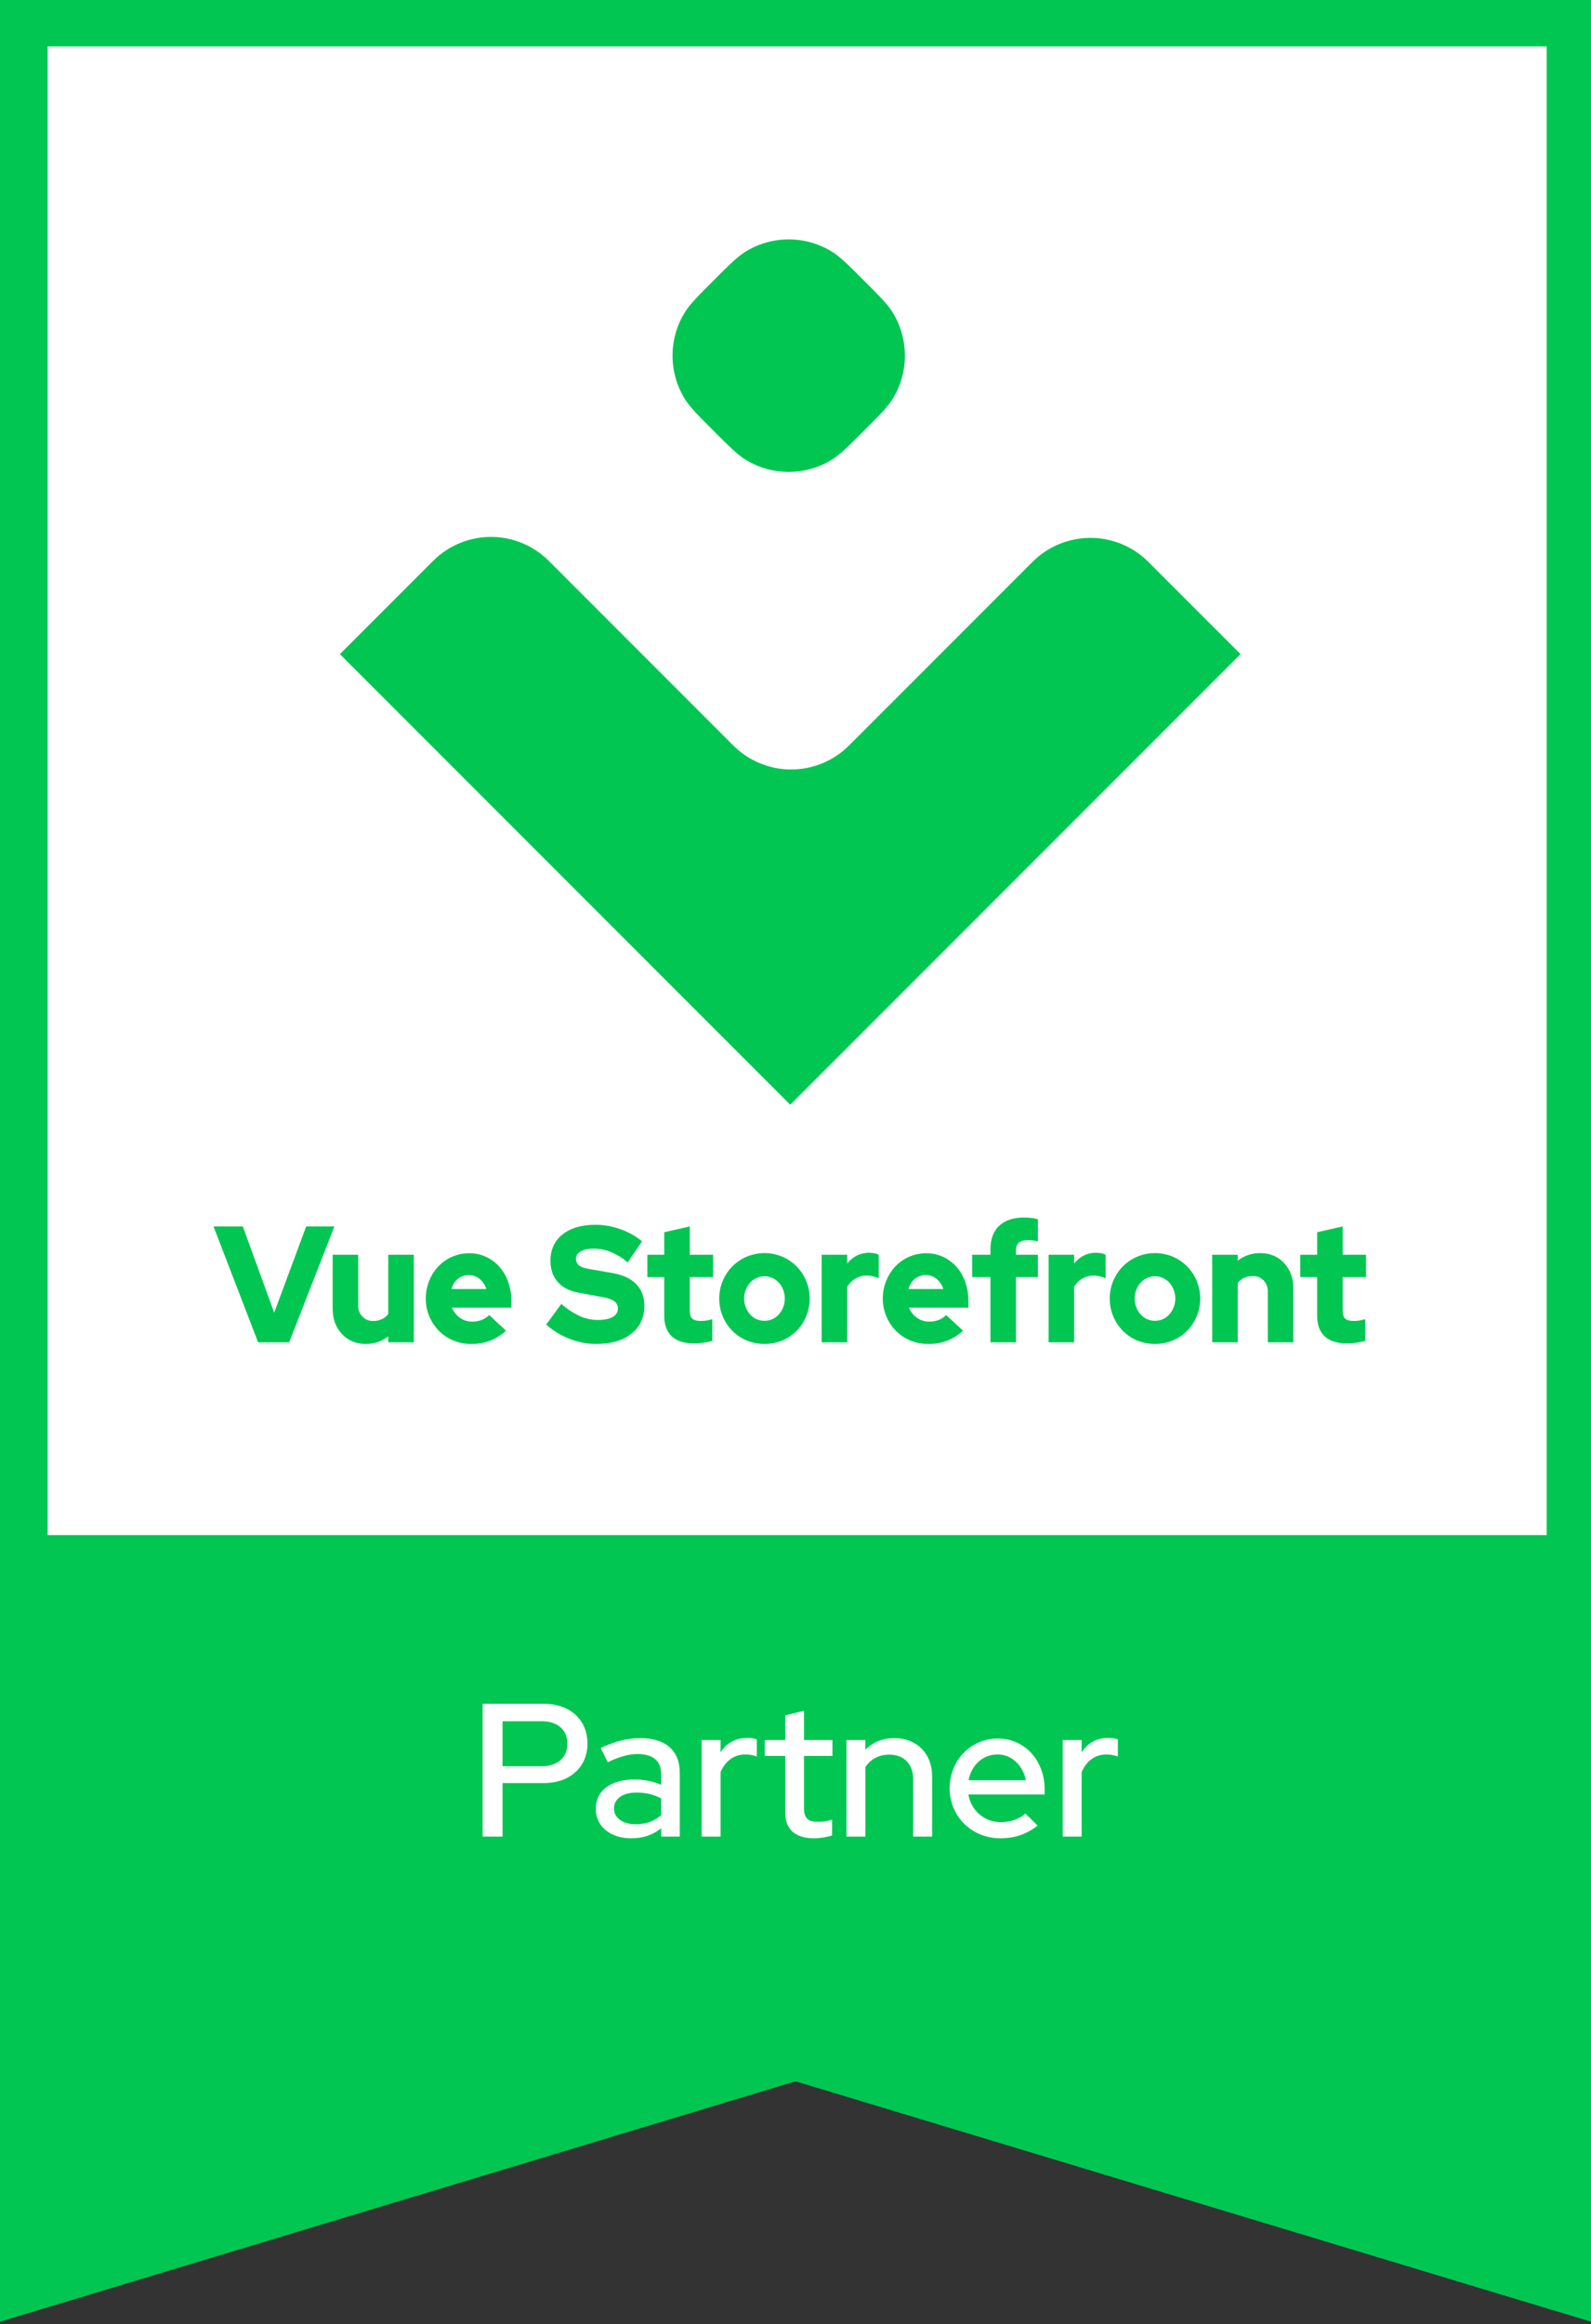
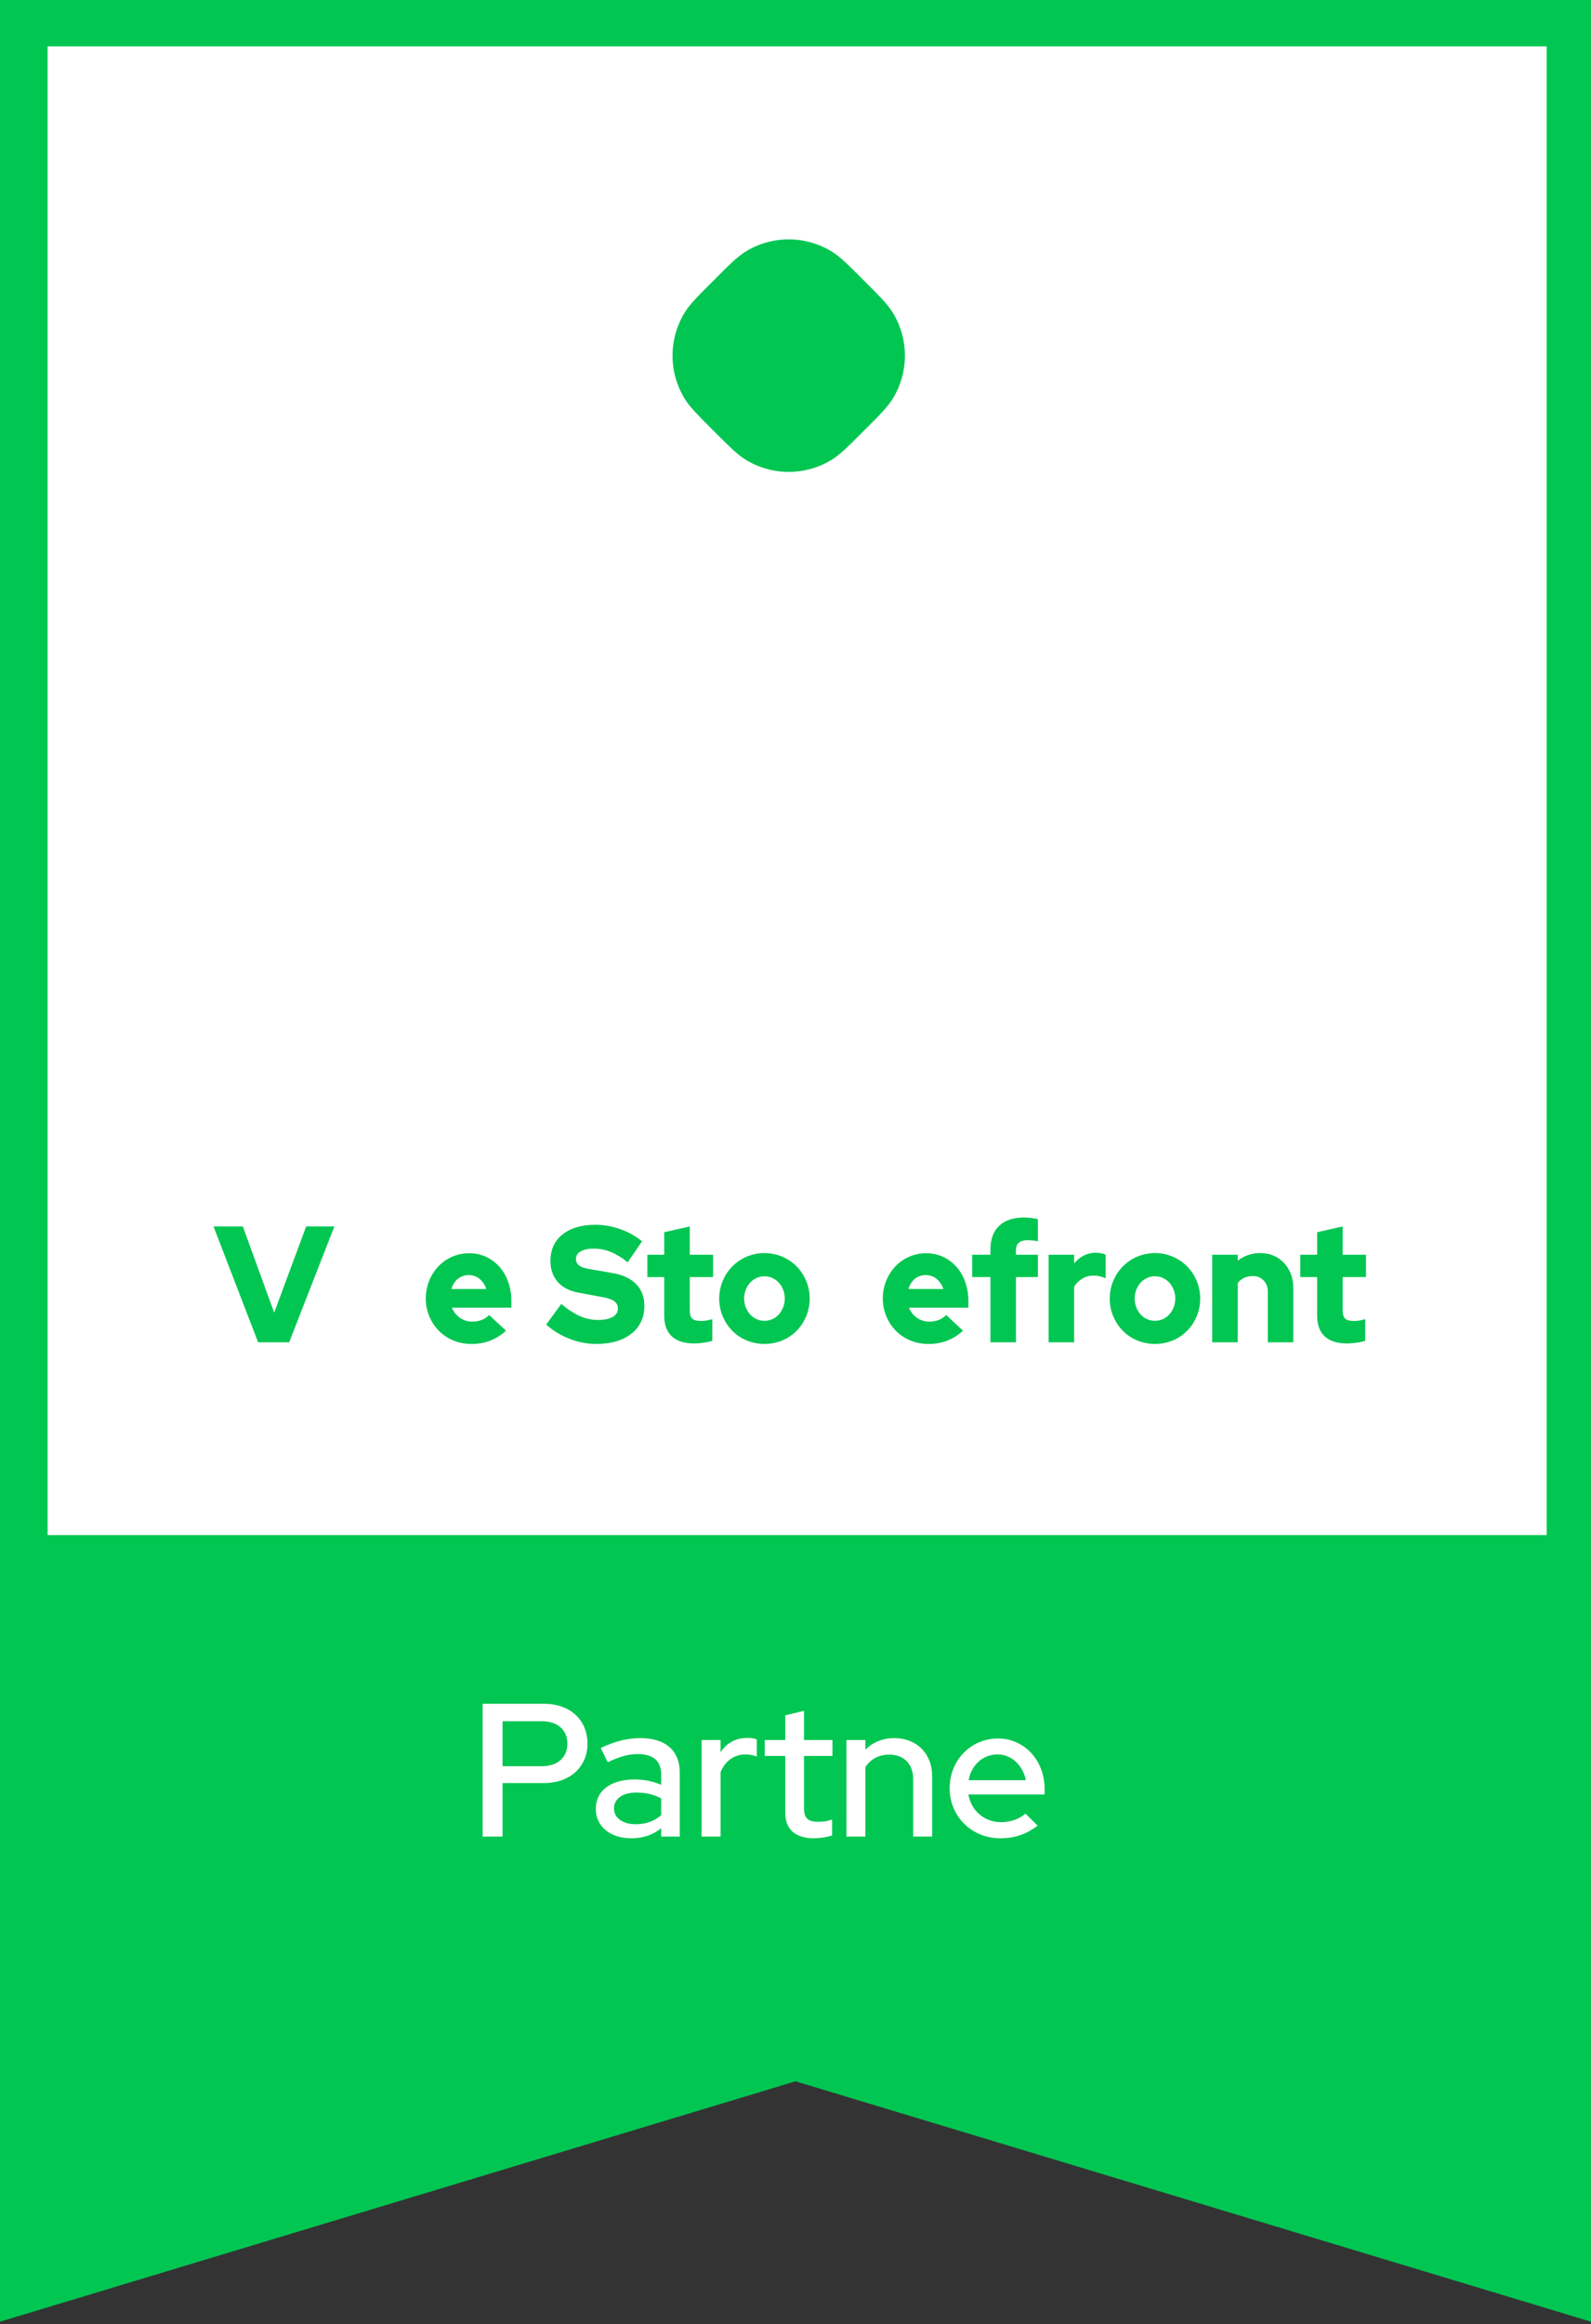
<svg xmlns="http://www.w3.org/2000/svg" width="398px" height="581px" viewBox="0 0 398 581" version="1.1">
  <rect x="0" y="0" width="398" height="581" fill="#333333" stroke="none" />
  <title>vue-storefront-partner</title>
  <g id="Page-1" stroke="none" stroke-width="1" fill="none" fill-rule="evenodd">
    <g id="vue-storefront-partner">
      <polygon id="Path" fill="#02C652" fill-rule="nonzero" points="0 0 398 0 398 580.346 199 520.259 0 580.346" />
      <path d="M120.734,459.083 L125.715,459.083 L125.715,445.71 L136.102,445.71 C142.552,445.71 146.963,441.679 146.963,435.846 C146.963,429.918 142.6,425.887 136.102,425.887 L120.734,425.887 L120.734,459.083 Z M135.58,430.25 C139.469,430.25 141.936,432.431 141.936,435.846 C141.936,439.308 139.469,441.489 135.58,441.489 L125.715,441.489 L125.715,430.25 L135.58,430.25 Z" id="Shape" fill="#FFFFFF" fill-rule="nonzero" />
      <path d="M157.908,459.51 C160.849,459.51 163.268,458.704 165.402,456.996 L165.402,459.083 L170.05,459.083 L170.05,443.101 C170.05,437.553 166.446,434.47 160.185,434.47 C157.007,434.47 153.877,435.229 150.272,436.936 L152.027,440.493 C155.015,439.07 157.292,438.454 159.521,438.454 C163.363,438.454 165.402,440.161 165.402,443.576 L165.402,446.136 C163.363,445.283 161.134,444.809 158.81,444.809 C152.738,444.809 149.039,447.607 149.039,452.159 C149.039,456.522 152.644,459.51 157.908,459.51 Z M153.592,452.064 C153.592,449.646 155.727,448.081 159.189,448.081 C161.608,448.081 163.553,448.555 165.402,449.551 L165.402,453.724 C163.695,455.242 161.56,456.001 158.999,456.001 C155.774,456.001 153.592,454.388 153.592,452.064 Z" id="Shape" fill="#FFFFFF" fill-rule="nonzero" />
      <path d="M175.516,459.083 L180.259,459.083 L180.259,442.959 C181.492,440.066 183.721,438.549 186.519,438.549 C187.468,438.549 188.417,438.738 189.318,439.07 L189.318,434.802 C188.606,434.518 187.942,434.423 186.899,434.423 C184.053,434.423 181.729,435.703 180.259,438.027 L180.259,434.945 L175.516,434.945 L175.516,459.083 Z" id="Path" fill="#FFFFFF" fill-rule="nonzero" />
      <path d="M196.432,453.108 C196.432,457.281 198.946,459.51 203.642,459.51 C205.064,459.51 206.867,459.225 208.147,458.799 L208.147,454.815 C206.962,455.242 206.013,455.384 204.685,455.384 C202.124,455.384 201.128,454.483 201.128,452.017 L201.128,438.928 L208.242,438.928 L208.242,434.945 L201.128,434.945 L201.128,427.641 L196.432,428.78 L196.432,434.945 L191.31,434.945 L191.31,438.928 L196.432,438.928 L196.432,453.108 Z" id="Path" fill="#FFFFFF" fill-rule="nonzero" />
      <path d="M211.737,459.083 L216.48,459.083 L216.48,441.726 C217.808,439.687 219.894,438.596 222.456,438.596 C226.108,438.596 228.432,440.92 228.432,444.714 L228.432,459.083 L233.175,459.083 L233.175,443.908 C233.175,438.312 229.286,434.47 223.736,434.47 C220.843,434.47 218.377,435.466 216.48,437.363 L216.48,434.945 L211.737,434.945 L211.737,459.083 Z" id="Path" fill="#FFFFFF" fill-rule="nonzero" />
      <path d="M259.564,456.333 L256.529,453.345 C255.011,454.673 252.782,455.479 250.41,455.479 C246.236,455.479 242.916,452.586 242.252,448.555 L261.319,448.555 L261.319,447.18 C261.319,440.066 256.291,434.565 249.651,434.565 C242.869,434.565 237.557,440.019 237.557,446.99 C237.557,454.056 243.106,459.51 250.22,459.51 C253.825,459.51 256.766,458.514 259.564,456.333 Z M249.556,438.549 C253.066,438.549 255.912,441.299 256.623,444.998 L242.3,444.998 C243.011,441.157 245.904,438.549 249.556,438.549 Z" id="Shape" fill="#FFFFFF" fill-rule="nonzero" />
-       <path d="M265.836,459.083 L270.579,459.083 L270.579,442.959 C271.812,440.066 274.042,438.549 276.84,438.549 C277.789,438.549 278.737,438.738 279.638,439.07 L279.638,434.802 C278.927,434.518 278.263,434.423 277.22,434.423 C274.374,434.423 272.05,435.703 270.579,438.027 L270.579,434.945 L265.836,434.945 L265.836,459.083 Z" id="Path" fill="#FFFFFF" fill-rule="nonzero" />
      <polygon id="Path" fill="#FFFFFF" fill-rule="nonzero" points="11.91 11.594 386.91 11.594 386.91 383.72 11.91 383.72" />
      <path d="M186.436,62.942 C184.426,64.192 182.453,66.164 178.508,70.109 C174.564,74.053 172.591,76.026 171.341,78.035 C167.203,84.688 167.203,93.112 171.341,99.764 C172.59,101.774 174.562,103.745 178.506,107.688 L178.508,107.69 C182.453,111.635 184.426,113.607 186.436,114.857 C193.089,118.994 201.514,118.994 208.168,114.857 C210.178,113.607 212.15,111.635 216.095,107.691 C220.04,103.746 222.013,101.774 223.263,99.764 C227.4,93.112 227.4,84.688 223.263,78.035 C222.013,76.026 220.04,74.053 216.095,70.109 C212.15,66.165 210.178,64.192 208.168,62.942 C201.514,58.806 193.089,58.806 186.436,62.942 Z" id="Path" fill="#02C652" fill-rule="nonzero" />
-       <path d="M212.391,186.346 L258.295,140.448 C260.196,138.546 262.454,137.038 264.939,136.009 C267.424,134.98 270.087,134.45 272.777,134.45 C275.467,134.45 278.13,134.98 280.615,136.009 C283.1,137.038 285.357,138.546 287.259,140.448 L310.326,163.511 C310.187,163.649 197.679,276.141 197.679,276.141 L85.033,163.511 C85.339,163.206 97.81,150.736 108.342,140.206 C110.243,138.305 112.5,136.797 114.983,135.768 C117.467,134.74 120.129,134.211 122.817,134.211 C125.506,134.211 128.168,134.741 130.651,135.77 C133.135,136.799 135.391,138.307 137.292,140.208 L183.438,186.347 C185.339,188.248 187.596,189.756 190.08,190.785 C192.564,191.813 195.226,192.342 197.915,192.342 C200.603,192.342 203.265,191.812 205.749,190.784 C208.233,189.755 210.49,188.247 212.391,186.346 Z" id="Path" fill="#02C652" fill-rule="nonzero" />
      <path d="M247.767,313.642 L243.194,313.642 L243.194,319.229 L247.767,319.229 L247.767,335.532 L254.153,335.532 L254.153,319.229 L259.633,319.229 L259.633,313.642 L254.153,313.642 L254.153,312.443 C254.153,311.615 254.403,311.001 254.902,310.601 C255.402,310.201 256.138,310.001 257.11,310.001 C257.512,310 257.913,310.021 258.312,310.063 C258.756,310.115 259.197,310.191 259.633,310.291 L259.633,304.746 C259.107,304.616 258.574,304.519 258.037,304.456 C257.442,304.377 256.843,304.335 256.243,304.332 C253.509,304.332 251.413,305.022 249.955,306.401 C248.496,307.78 247.767,309.753 247.767,312.318 L247.767,313.642 Z" id="Path" fill="#02C652" fill-rule="nonzero" />
      <path d="M136.633,331.104 L140.418,325.932 C141.824,327.177 143.39,328.208 145.07,328.994 C146.505,329.627 148.047,329.95 149.603,329.946 C151.154,329.946 152.369,329.698 153.25,329.201 C154.13,328.705 154.57,328.015 154.571,327.132 C154.585,326.768 154.511,326.407 154.356,326.081 C154.201,325.755 153.97,325.476 153.684,325.27 C153.092,324.829 152.113,324.484 150.747,324.236 L144.676,323.118 C142.441,322.704 140.72,321.808 139.511,320.429 C138.302,319.049 137.697,317.298 137.698,315.173 C137.698,312.388 138.703,310.188 140.713,308.573 C142.724,306.96 145.49,306.153 149.012,306.153 C151.126,306.164 153.224,306.542 155.221,307.27 C157.171,307.936 158.993,308.959 160.603,310.291 L157.015,315.546 C155.734,314.46 154.305,313.582 152.777,312.939 C151.425,312.393 149.988,312.112 148.539,312.112 C147.172,312.112 146.088,312.339 145.287,312.794 C144.484,313.249 144.084,313.863 144.084,314.636 C144.071,314.96 144.134,315.283 144.268,315.575 C144.402,315.867 144.603,316.12 144.853,316.311 C145.366,316.712 146.2,317.008 147.356,317.201 L153.072,318.194 C155.727,318.636 157.744,319.56 159.124,320.967 C160.504,322.373 161.194,324.194 161.194,326.429 C161.194,329.353 160.11,331.67 157.941,333.38 C155.773,335.091 152.823,335.946 149.091,335.946 C146.834,335.937 144.598,335.502 142.488,334.663 C140.353,333.845 138.371,332.641 136.633,331.104 Z" id="Path" fill="#02C652" fill-rule="nonzero" />
      <polygon id="Path" fill="#02C652" fill-rule="nonzero" points="64.569 335.532 53.412 306.567 60.745 306.567 68.59 328.125 76.593 306.567 83.65 306.567 72.335 335.532" />
-       <path d="M89.602,313.642 L89.602,326.222 C89.574,326.751 89.652,327.281 89.832,327.777 C90.012,328.273 90.29,328.723 90.647,329.098 C91.004,329.473 91.433,329.764 91.905,329.953 C92.377,330.142 92.882,330.224 93.387,330.194 C94.133,330.209 94.873,330.054 95.555,329.739 C96.17,329.449 96.711,329.009 97.132,328.456 L97.132,313.642 L103.519,313.642 L103.519,335.532 L97.132,335.532 L97.132,334.042 C96.352,334.659 95.479,335.135 94.55,335.449 C93.576,335.783 92.558,335.95 91.534,335.946 C89.09,335.946 87.093,335.118 85.542,333.463 C83.991,331.808 83.216,329.698 83.216,327.132 L83.216,313.642 L89.602,313.642 Z" id="Path" fill="#02C652" fill-rule="nonzero" />
      <path d="M122.54,335.16 C124.018,334.575 125.386,333.72 126.581,332.636 L122.363,328.705 C121.846,329.24 121.228,329.656 120.549,329.925 C119.793,330.224 118.991,330.371 118.184,330.36 C117.062,330.387 115.96,330.047 115.03,329.387 C114.158,328.768 113.474,327.899 113.059,326.884 L127.921,326.884 L127.921,325.229 C127.935,323.599 127.668,321.98 127.133,320.449 C126.65,319.048 125.906,317.761 124.945,316.663 C123.98,315.579 122.81,314.717 121.51,314.133 C120.211,313.549 118.809,313.255 117.396,313.27 C115.929,313.258 114.475,313.554 113.118,314.139 C111.828,314.692 110.656,315.508 109.669,316.539 C108.684,317.578 107.901,318.808 107.362,320.16 C106.794,321.566 106.506,323.08 106.515,324.608 C106.506,326.14 106.809,327.656 107.401,329.056 C107.971,330.416 108.788,331.646 109.807,332.677 C110.847,333.718 112.073,334.533 113.414,335.077 C114.832,335.661 116.344,335.956 117.868,335.946 C119.457,335.971 121.038,335.705 122.54,335.16 Z M114.557,319.643 C115.341,319.028 116.299,318.707 117.277,318.732 C118.255,318.715 119.208,319.051 119.978,319.684 C120.762,320.333 121.345,321.211 121.653,322.208 L112.94,322.208 C113.201,321.192 113.768,320.292 114.557,319.643 Z" id="Shape" fill="#02C652" />
      <path d="M166.161,319.229 L166.161,328.87 C166.161,331.16 166.798,332.891 168.073,334.063 C169.348,335.236 171.234,335.822 173.731,335.822 C174.483,335.81 175.233,335.748 175.978,335.636 C176.725,335.544 177.464,335.384 178.186,335.16 L178.186,329.739 C177.708,329.893 177.221,330.011 176.727,330.091 C176.257,330.162 175.783,330.196 175.308,330.194 C174.282,330.194 173.566,329.994 173.159,329.594 C172.752,329.195 172.548,328.512 172.548,327.546 L172.548,319.229 L178.382,319.229 L178.382,313.642 L172.548,313.642 L172.548,306.567 L166.161,308.015 L166.161,313.642 L161.943,313.642 L161.943,319.229 L166.161,319.229 Z" id="Path" fill="#02C652" fill-rule="nonzero" />
      <path d="M179.92,324.608 C179.912,323.076 180.214,321.56 180.807,320.16 C181.376,318.8 182.193,317.57 183.212,316.539 C184.251,315.5 185.468,314.679 186.799,314.118 C189.648,312.932 192.82,312.932 195.669,314.118 C197.001,314.679 198.218,315.5 199.257,316.539 C200.275,317.57 201.092,318.8 201.662,320.16 C202.247,321.562 202.549,323.077 202.549,324.608 C202.549,326.139 202.247,327.654 201.662,329.056 C201.093,330.416 200.276,331.646 199.257,332.677 C198.221,333.714 197.002,334.529 195.669,335.077 C192.816,336.236 189.653,336.236 186.799,335.077 C185.466,334.529 184.248,333.714 183.212,332.677 C182.193,331.646 181.376,330.416 180.807,329.056 C180.214,327.656 179.912,326.14 179.92,324.608 Z M191.235,330.153 C191.91,330.165 192.58,330.027 193.202,329.749 C193.823,329.471 194.382,329.059 194.842,328.539 C195.792,327.465 196.32,326.053 196.32,324.587 C196.32,323.121 195.792,321.71 194.842,320.636 C194.375,320.125 193.815,319.719 193.195,319.442 C192.575,319.165 191.908,319.022 191.235,319.022 C190.561,319.022 189.894,319.165 189.274,319.442 C188.654,319.719 188.094,320.125 187.627,320.636 C186.677,321.71 186.149,323.121 186.149,324.587 C186.149,326.053 186.677,327.465 187.627,328.539 C188.087,329.059 188.646,329.471 189.267,329.749 C189.889,330.027 190.559,330.165 191.235,330.153 Z" id="Shape" fill="#02C652" />
-       <path d="M205.545,313.642 L205.545,335.532 L211.932,335.532 L211.932,321.629 C212.449,320.782 213.161,320.084 214.001,319.601 C214.851,319.105 215.809,318.849 216.781,318.856 C217.324,318.855 217.866,318.918 218.397,319.042 C218.883,319.154 219.358,319.313 219.816,319.518 L219.816,313.684 C219.532,313.482 219.209,313.348 218.87,313.291 C218.387,313.21 217.9,313.162 217.411,313.146 C216.349,313.13 215.296,313.371 214.336,313.849 C213.409,314.325 212.59,315.002 211.932,315.835 L211.932,313.642 L205.545,313.642 Z" id="Path" fill="#02C652" fill-rule="nonzero" />
      <path d="M240.908,332.636 C239.713,333.72 238.345,334.575 236.867,335.16 C235.365,335.705 233.784,335.971 232.195,335.946 C230.671,335.956 229.159,335.661 227.74,335.077 C226.4,334.533 225.174,333.717 224.133,332.677 C223.114,331.646 222.297,330.416 221.728,329.056 C221.135,327.656 220.833,326.14 220.841,324.608 C220.832,323.08 221.121,321.566 221.689,320.16 C222.228,318.808 223.011,317.578 223.995,316.539 C224.982,315.508 226.155,314.692 227.444,314.139 C228.801,313.554 230.255,313.258 231.722,313.27 C233.136,313.255 234.537,313.549 235.837,314.133 C237.136,314.717 238.306,315.579 239.271,316.663 C240.233,317.761 240.976,319.048 241.459,320.45 C241.994,321.98 242.261,323.599 242.248,325.229 L242.248,326.884 L227.385,326.884 C227.801,327.899 228.485,328.768 229.356,329.387 C230.286,330.047 231.388,330.387 232.51,330.36 C233.318,330.371 234.12,330.224 234.875,329.925 C235.555,329.656 236.173,329.24 236.689,328.705 L240.908,332.636 Z M231.604,318.732 C230.625,318.707 229.667,319.028 228.883,319.643 C228.094,320.291 227.527,321.192 227.267,322.208 L235.98,322.208 C235.671,321.211 235.088,320.333 234.304,319.684 C233.534,319.051 232.581,318.715 231.604,318.732 Z" id="Shape" fill="#02C652" />
      <path d="M262.314,335.532 L262.314,313.642 L268.7,313.642 L268.7,315.835 C269.358,315.002 270.178,314.325 271.105,313.849 C272.065,313.371 273.117,313.13 274.18,313.146 C274.669,313.162 275.156,313.21 275.639,313.291 C275.978,313.348 276.3,313.482 276.585,313.684 L276.585,319.518 C276.127,319.313 275.652,319.154 275.165,319.042 C274.635,318.918 274.093,318.855 273.55,318.856 C272.577,318.849 271.62,319.105 270.77,319.601 C269.93,320.084 269.218,320.782 268.7,321.629 L268.7,335.532 L262.314,335.532 Z" id="Path" fill="#02C652" fill-rule="nonzero" />
      <path d="M278.497,320.16 C277.904,321.56 277.602,323.076 277.61,324.608 C277.602,326.14 277.904,327.656 278.497,329.056 C279.066,330.416 279.883,331.646 280.902,332.677 C281.938,333.714 283.156,334.529 284.489,335.077 C287.343,336.236 290.506,336.236 293.359,335.077 C294.692,334.529 295.911,333.714 296.947,332.677 C297.966,331.646 298.782,330.416 299.352,329.056 C299.937,327.654 300.239,326.139 300.239,324.608 C300.239,323.077 299.937,321.562 299.352,320.16 C298.782,318.8 297.965,317.57 296.947,316.539 C295.908,315.501 294.691,314.679 293.359,314.118 C290.511,312.932 287.338,312.932 284.489,314.118 C283.158,314.679 281.94,315.5 280.902,316.539 C279.883,317.57 279.066,318.8 278.497,320.16 Z M290.891,329.749 C290.27,330.027 289.6,330.165 288.924,330.153 C288.249,330.165 287.578,330.027 286.957,329.749 C286.336,329.471 285.777,329.059 285.317,328.539 C284.367,327.465 283.839,326.053 283.839,324.587 C283.839,323.121 284.367,321.71 285.317,320.636 C285.784,320.125 286.344,319.719 286.964,319.442 C287.584,319.165 288.251,319.022 288.924,319.022 C289.598,319.022 290.265,319.165 290.885,319.442 C291.505,319.719 292.065,320.125 292.531,320.636 C293.482,321.71 294.01,323.121 294.01,324.587 C294.01,326.053 293.482,327.465 292.531,328.539 C292.072,329.059 291.513,329.471 290.891,329.749 Z" id="Shape" fill="#02C652" />
      <path d="M303.234,313.642 L309.621,313.642 L309.621,315.132 C310.401,314.515 311.274,314.04 312.203,313.725 C313.177,313.392 314.195,313.224 315.219,313.229 C317.664,313.229 319.661,314.056 321.211,315.711 C322.762,317.367 323.537,319.477 323.538,322.042 L323.538,335.532 L317.151,335.532 L317.151,322.953 C317.18,322.423 317.102,321.893 316.922,321.398 C316.742,320.902 316.464,320.452 316.107,320.077 C315.749,319.702 315.32,319.41 314.848,319.221 C314.376,319.032 313.871,318.95 313.367,318.98 C312.621,318.966 311.881,319.121 311.198,319.435 C310.583,319.726 310.043,320.166 309.621,320.718 L309.621,335.532 L303.234,335.532 L303.234,313.642 Z" id="Path" fill="#02C652" fill-rule="nonzero" />
      <path d="M329.491,319.229 L329.491,328.87 C329.491,331.16 330.128,332.891 331.403,334.063 C332.677,335.236 334.563,335.822 337.06,335.822 C337.812,335.81 338.562,335.748 339.307,335.636 C340.054,335.544 340.793,335.384 341.515,335.16 L341.515,329.739 C341.037,329.893 340.55,330.011 340.056,330.091 C339.586,330.162 339.111,330.196 338.637,330.194 C337.612,330.194 336.896,329.994 336.488,329.594 C336.081,329.195 335.877,328.512 335.877,327.546 L335.877,319.229 L341.712,319.229 L341.712,313.642 L335.877,313.642 L335.877,306.567 L329.491,308.015 L329.491,313.642 L325.273,313.642 L325.273,319.229 L329.491,319.229 Z" id="Path" fill="#02C652" fill-rule="nonzero" />
    </g>
  </g>
</svg>